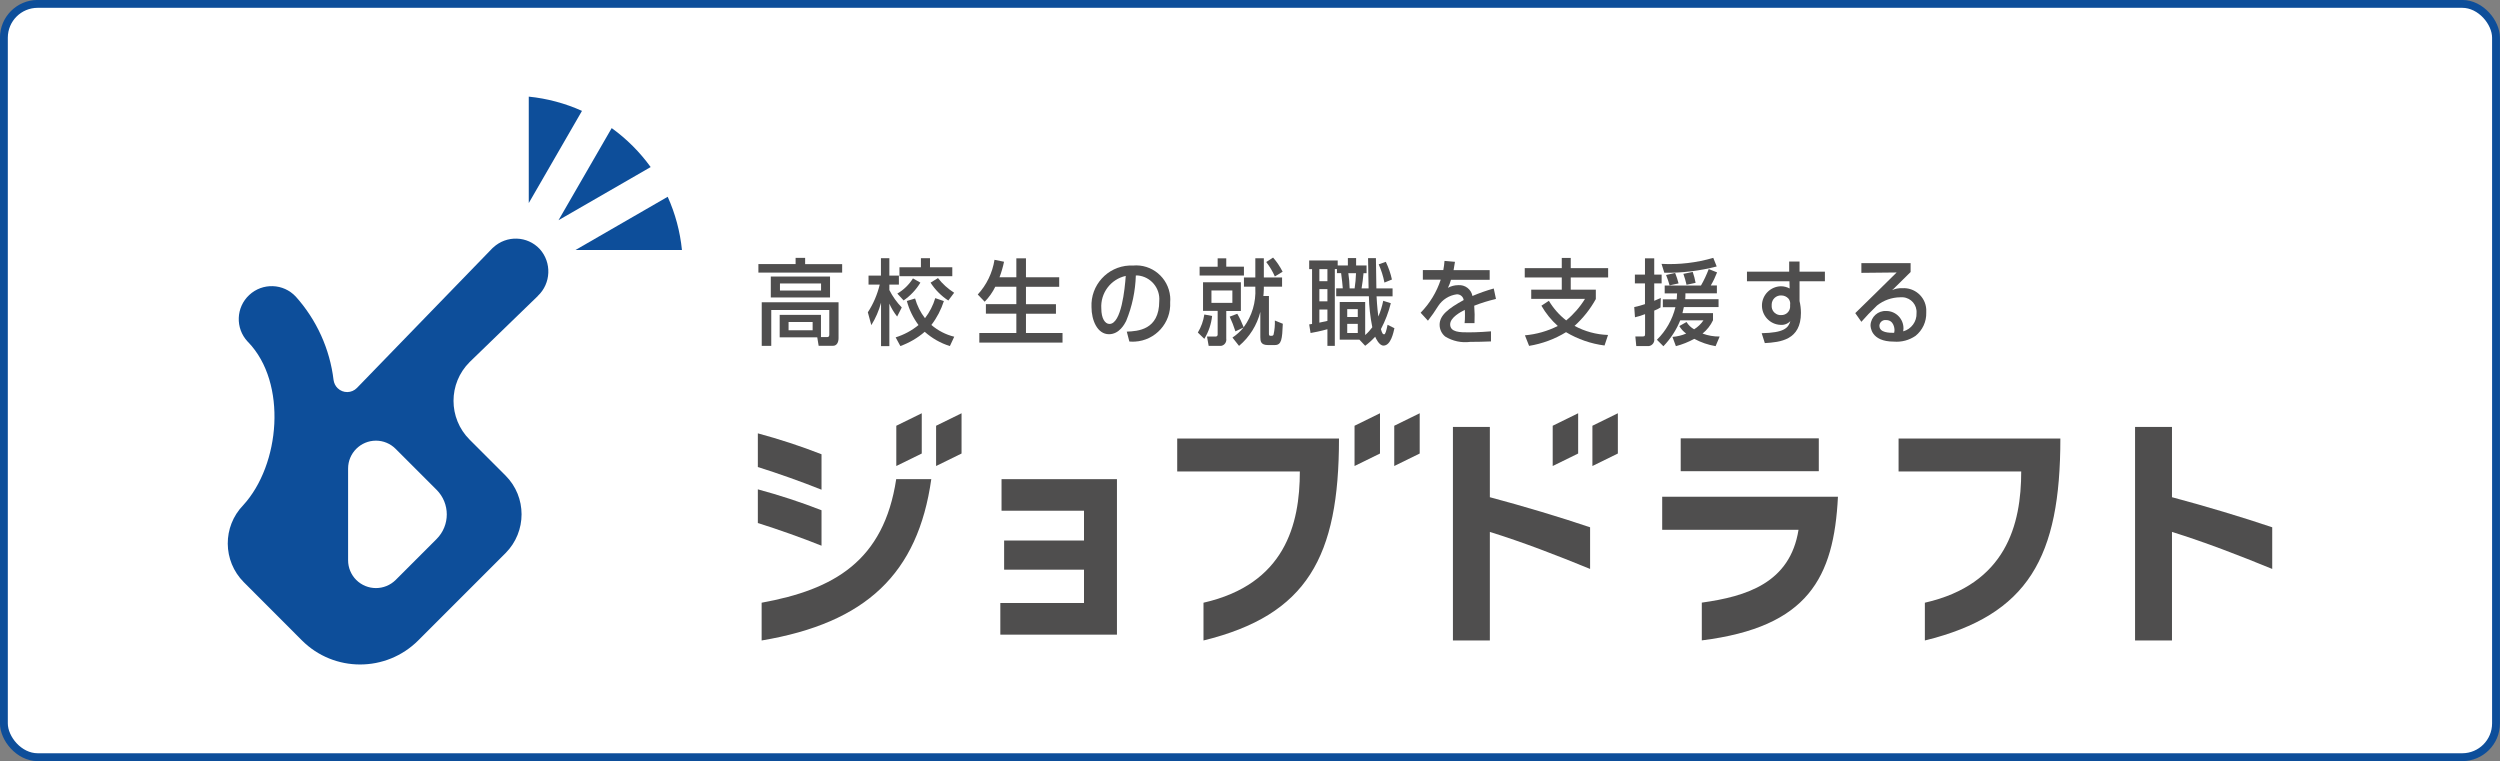
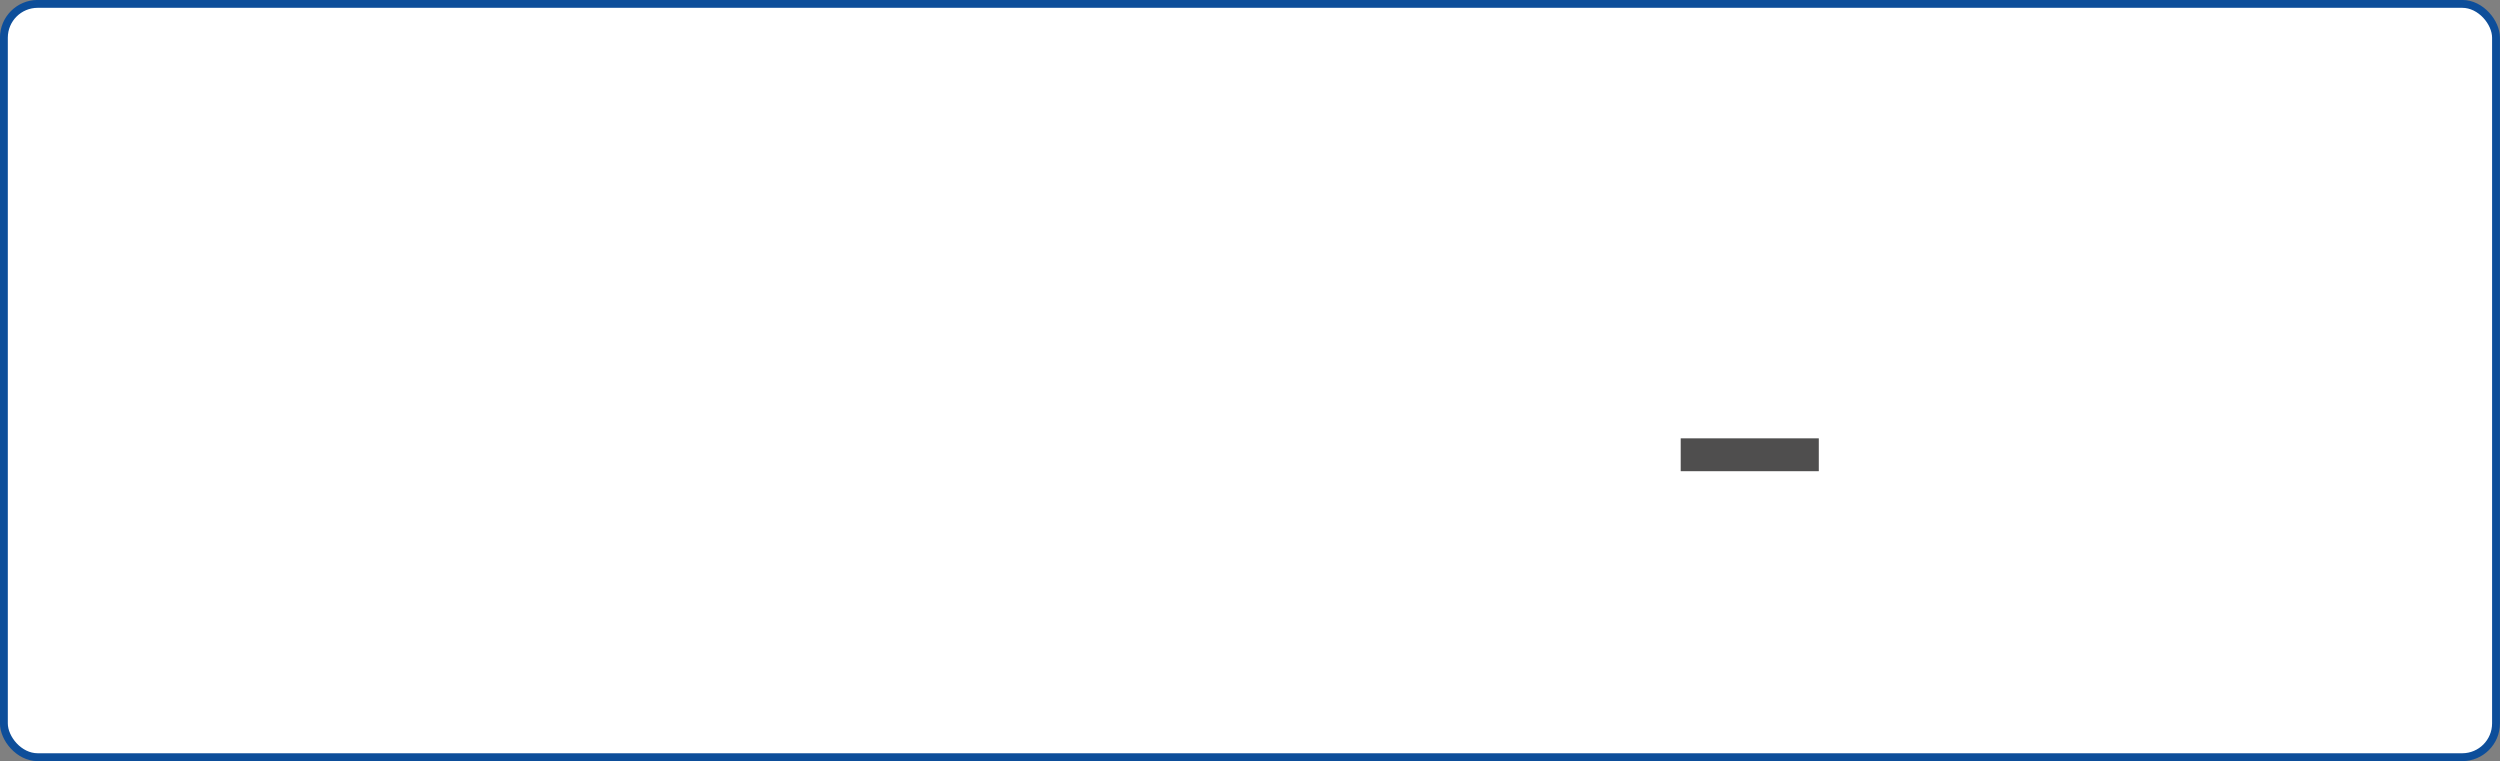
<svg xmlns="http://www.w3.org/2000/svg" id="_レイヤー_2" viewBox="0 0 270.11 82.24">
  <rect x="0" y="0" width="270.11" height="82.24" fill="#808080" stroke="none" />
  <defs>
    <style>.cls-1{fill:none;}.cls-2{clip-path:url(#clippath);}.cls-3{fill:#0d4e9a;}.cls-4{fill:#4f4e4e;}.cls-5{fill:#fff;stroke:#0d4e9a;stroke-miterlimit:10;stroke-width:.85px;}</style>
    <clipPath id="clippath">
-       <rect class="cls-1" x="24.6" y="10.44" width="220.9" height="61.36" />
-     </clipPath>
+       </clipPath>
  </defs>
  <g id="_レイヤー_1-2">
    <g>
      <rect class="cls-5" x=".42" y=".42" width="269.26" height="81.39" rx="3.65" ry="3.65" />
      <g id="_グループ_1811">
        <rect id="_長方形_960" class="cls-4" x="181.59" y="47.36" width="14.92" height="3.55" />
        <g id="_グループ_1810">
          <g class="cls-2">
            <g id="_グループ_1809">
              <path id="_パス_993" class="cls-4" d="M179.59,53.67v3.57h14.73c-.91,5.75-5.63,7.2-10.45,7.87v4.08c11.5-1.44,14.27-6.78,14.71-15.52h-18.99Z" />
              <path id="_パス_994" class="cls-4" d="M205.13,47.38v3.56h13.25c0,5.73-1.62,12.18-10.41,14.18v4.08c11.21-2.75,14.64-9.02,14.64-21.82h-17.48Z" />
              <path id="_パス_995" class="cls-4" d="M120.68,51.77v16.8h-12.6v-3.42h9.04v-3.6h-8.63v-3.15h8.63v-3.22h-8.91v-3.41h12.47Z" />
              <path id="_パス_996" class="cls-4" d="M82.29,65.13v4.07c11.3-1.9,16.89-7.23,18.33-17.43h-3.79c-1.34,8.85-6.73,11.93-14.54,13.35" />
              <path id="_パス_997" class="cls-4" d="M81.88,46.83v3.63c2.2,.69,4.73,1.59,6.88,2.45v-3.83c-2.25-.88-4.55-1.63-6.88-2.26" />
              <path id="_パス_998" class="cls-4" d="M81.88,52.88v3.63c2.2,.69,4.73,1.59,6.88,2.45v-3.83c-2.25-.88-4.55-1.63-6.88-2.26" />
-               <path id="_パス_999" class="cls-4" d="M99.59,44.65l-2.75,1.35v4.35l2.75-1.35v-4.35Z" />
              <path id="_パス_1000" class="cls-4" d="M103.89,44.65l-2.75,1.35v4.35l2.75-1.35v-4.35Z" />
              <path id="_パス_1001" class="cls-4" d="M127.19,47.38v3.56h13.25c0,5.73-1.62,12.18-10.41,14.18v4.08c11.21-2.75,14.64-9.02,14.64-21.82h-17.48Z" />
              <path id="_パス_1002" class="cls-4" d="M149.1,44.65l-2.75,1.35v4.35l2.75-1.35v-4.35Z" />
              <path id="_パス_1003" class="cls-4" d="M153.39,44.65l-2.75,1.35v4.35l2.75-1.35v-4.35Z" />
              <path id="_パス_1004" class="cls-4" d="M160.97,53.73v-7.6h-3.99v23.07h3.99v-11.73c3.6,1.12,7.24,2.53,10.83,4v-4.5c-3.23-1.09-7.12-2.26-10.83-3.25" />
              <path id="_パス_1005" class="cls-4" d="M234.67,53.73v-7.6h-3.99v23.07h3.99v-11.73c3.6,1.12,7.24,2.53,10.83,4v-4.5c-3.23-1.09-7.12-2.26-10.83-3.25" />
              <path id="_パス_1006" class="cls-4" d="M170.51,44.65l-2.75,1.35v4.35l2.75-1.35v-4.35Z" />
              <path id="_パス_1007" class="cls-4" d="M174.8,44.65l-2.75,1.35v4.35l2.75-1.35v-4.35Z" />
              <path id="_パス_1008" class="cls-3" d="M58.11,31.97c1.43-1.35,1.52-3.6,.21-5.06-1.34-1.44-3.59-1.51-5.03-.17-.02,.01-.03,.03-.05,.04l-.08,.08-14.59,15.05c-.57,.59-1.51,.6-2.09,.03-.24-.23-.39-.54-.44-.88-.4-3.35-1.83-6.5-4.08-9.01-1.34-1.44-3.59-1.52-5.03-.18-1.44,1.34-1.52,3.59-.18,5.03,.03,.03,.05,.06,.08,.08,4.22,4.4,3.45,13.23-.55,17.6-2.25,2.32-2.23,6.02,.06,8.32l6.28,6.29c3.47,3.47,9.1,3.47,12.57,0,0,0,0,0,0,0l9.43-9.43c2.31-2.32,2.31-6.07,0-8.38l-3.88-3.88c-2.32-2.32-2.32-6.07,0-8.38,.02-.02,.04-.04,.06-.06l7.31-7.08Zm-10.93,26.26l-4.43,4.43c-1.18,1.17-3.08,1.17-4.26,0-.56-.56-.88-1.33-.88-2.12v-9.92c0-1.66,1.35-3.01,3.01-3.01,.8,0,1.56,.32,2.12,.88l4.43,4.43c1.47,1.47,1.47,3.85,0,5.32,0,0,0,0,0,0" />
              <path id="_パス_1009" class="cls-3" d="M57.13,10.44v11.5l5.75-9.96c-1.82-.82-3.77-1.34-5.75-1.54" />
              <path id="_パス_1010" class="cls-3" d="M62.18,27.01h11.5c-.2-1.99-.72-3.93-1.54-5.75l-9.96,5.75Z" />
              <path id="_パス_1011" class="cls-3" d="M60.33,23.8l9.97-5.75c-1.17-1.62-2.59-3.04-4.21-4.21l-5.75,9.96Z" />
              <path id="_パス_1012" class="cls-4" d="M85.96,27.86h1.03v.68h4v.91h-9.05v-.92h4.02v-.67Zm2.75,8.56h.65c.15,0,.24-.06,.24-.26v-2.67h-6.27v3.88h-1.03v-4.71h8.3v3.88c0,.47-.21,.82-.59,.82h-1.56l-.15-.91h-4.06v-2.43h4.46v2.4Zm.98-4.28h-6.41v-2.26h6.4v2.26Zm-5.42-.75h4.44v-.76h-4.44v.76Zm.93,4.29h2.6v-.89h-2.6v.89Z" />
              <path id="_パス_1013" class="cls-4" d="M93.76,33.75c.6-.92,1.03-1.93,1.29-3h-1.21v-.97h1.34v-1.88h.91v1.88h1.03v.97h-1.03v.59c.35,.69,.8,1.32,1.34,1.88l-.5,.98c-.34-.43-.62-.9-.84-1.39v4.59h-.9v-4.69c-.23,.85-.58,1.67-1.05,2.42l-.37-1.37Zm8.22-1.22c-.3,.93-.75,1.8-1.35,2.58,.71,.61,1.56,1.05,2.47,1.27l-.47,1.01c-1.01-.31-1.93-.84-2.72-1.54-.77,.67-1.67,1.19-2.63,1.54l-.51-.94c.9-.28,1.74-.73,2.47-1.33-.58-.78-1.01-1.66-1.26-2.6l.89-.27c.22,.77,.58,1.5,1.07,2.13,.5-.65,.88-1.39,1.11-2.17l.93,.32Zm-2.54-1.99c-.46,.76-1.08,1.42-1.81,1.92l-.68-.74c.69-.4,1.27-.97,1.69-1.64l.81,.46Zm.06-2.64h.98v.98h2.41v.96h-5.71v-.96h2.32v-.98Zm1.84,2.14c.48,.63,1.08,1.16,1.75,1.59l-.63,.84c-.77-.5-1.42-1.16-1.92-1.93l.81-.5Z" />
              <path id="_パス_1014" class="cls-4" d="M107.54,30.97c-.29,.6-.68,1.15-1.15,1.63l-.75-.78c.96-1.04,1.59-2.35,1.81-3.75l1.03,.21c-.12,.57-.28,1.13-.49,1.68h1.82v-2.05h1.04v2.05h3.59v1.03h-3.59v1.88h3.24v1.03h-3.24v2.08h3.95v1.04h-8.99v-1.04h4v-2.09h-3.29v-1.03h3.29v-1.88h-2.27Z" />
              <path id="_パス_1015" class="cls-4" d="M121.76,35.83c1.14-.05,3.49-.16,3.49-3.29,.12-1.41-.92-2.65-2.33-2.78-.07,0-.13,0-.2,0-.05,1.69-.4,3.36-1.05,4.93-.16,.31-.73,1.42-1.85,1.42-1.26,0-1.89-1.51-1.89-2.93-.11-2.36,1.71-4.37,4.07-4.49,.14,0,.27,0,.41,0,2.03-.19,3.83,1.31,4.02,3.35,.02,.2,.02,.41,0,.61,.12,2.23-1.59,4.14-3.82,4.26-.2,.01-.39,0-.59-.01l-.28-1.08Zm-2.77-2.5c0,1.09,.41,1.67,.88,1.67,1.29,0,1.66-3.78,1.76-5.19-1.63,.36-2.75,1.86-2.64,3.53" />
              <path id="_パス_1016" class="cls-4" d="M130.96,34.14c-.09,.87-.38,1.72-.84,2.47l-.7-.68c.36-.6,.6-1.26,.7-1.95l.84,.16Zm-1.35-5.32h1.95v-.91h.93v.9h1.91v.96h-4.79v-.96Zm.37,1.68h4.09v3.1h-1.58v2.98c.06,.37-.18,.73-.56,.79-.06,0-.11,.01-.17,0h-1.17l-.18-1.01h.96c.11,0,.2-.11,.19-.22,0,0,0,0,0,0v-2.55h-1.58v-3.1Zm.91,2.22h2.26v-1.34h-2.26v1.34Zm5.66-1.5c0,.31-.04,.67-.05,.76h.6v4.09c0,.18,.07,.21,.17,.21,.23,0,.27,0,.33-.13,.11-.5,.16-1.01,.14-1.52l.86,.35c-.07,1.66-.13,2.3-.86,2.3h-.76c-.76,0-.81-.43-.81-.85v-2.73c-.36,1.43-1.17,2.72-2.3,3.67l-.71-.9c.45-.3,.86-.67,1.2-1.09l-.88,.42c-.17-.54-.38-1.07-.62-1.59l.82-.31c.27,.47,.5,.96,.69,1.46,.9-1.22,1.34-2.71,1.26-4.21v-.18h-1.23v-.99h1.23v-2.08h.92v2.08h1.97v.99h-1.97v.24Zm1-3.39c.41,.46,.75,.98,1.03,1.53l-.84,.51c-.24-.55-.56-1.08-.93-1.56l.74-.48Z" />
              <path id="_パス_1017" class="cls-4" d="M141.45,35.05c.12-.02,.23-.04,.31-.05v-5.92h-.31v-.94h3.08v.54h1.1v-.8h.89v.8h1.13v.84h-.33c-.03,.45-.13,1.16-.21,1.64h.76c0-.21-.02-1.32-.03-1.54,0-.38-.03-1.54-.03-1.73h.85c0,.46,.04,2.76,.05,3.27h1.75v.86h-1.73c.02,.32,.05,1.07,.19,2.18,.24-.55,.41-1.11,.53-1.7l.82,.26c-.24,.97-.6,1.91-1.07,2.8,.14,.5,.22,.56,.35,.56s.23-.34,.37-1.03l.74,.37c-.1,.44-.38,1.88-1.18,1.88-.47,0-.82-.77-.9-.96-.33,.36-.69,.69-1.08,.98l-.62-.66h-2.13v-4.07h2.75v3.57c.29-.25,.54-.53,.77-.84-.22-1.1-.35-2.23-.37-3.35h-3.53v-.86h.71c-.02-.24-.1-1.15-.18-1.64h-.45v-.44h-.23v8.3h-.8v-1.8c-.82,.23-1.44,.34-1.82,.41l-.15-.93Zm1.1-4.67h.87v-1.3h-.87v1.3Zm0,2.18h.87v-1.32h-.87v1.32Zm.87,.88h-.87v1.42c.16-.03,.45-.09,.87-.19v-1.23Zm2.14,.81h1.14v-.85h-1.14v.85Zm0,1.73h1.14v-.99h-1.14v.99Zm.12-6.46c.08,.54,.13,1.09,.14,1.64h.54c.08-.54,.13-1.09,.15-1.64h-.84Zm4.05-1.23c.29,.61,.52,1.25,.66,1.91l-.81,.33c-.13-.68-.34-1.34-.62-1.97l.76-.27Z" />
              <path id="_パス_1018" class="cls-4" d="M157.2,28.29c-.03,.23-.06,.42-.15,.9h3.9v1.04h-4.18c-.08,.3-.19,.59-.33,.87,.34-.19,.72-.29,1.11-.29,.74-.06,1.4,.44,1.54,1.17,.75-.32,1.52-.59,2.3-.81l.24,1.13c-.8,.19-1.59,.43-2.35,.73,.05,.63,.06,1.25,.03,1.88h-1.07c.03-.25,.04-.5,.04-.76,0-.28,0-.48-.02-.67-.43,.22-1.58,.82-1.58,1.57,0,.86,1.08,.86,2.01,.86,.12,0,1.09,0,2.4-.11v1.09c-.72,.03-1.53,.05-2.25,.05-.94,.12-1.89-.08-2.7-.58-.38-.31-.6-.78-.6-1.27,0-1.03,.95-1.76,2.6-2.67-.05-.37-.38-.64-.75-.62-.82,.11-1.55,.57-2,1.26-.34,.55-.71,1.08-1.11,1.59l-.79-.86c.99-1.01,1.73-2.23,2.17-3.57h-1.93v-1.04h2.21c.06-.33,.11-.66,.13-.99l1.14,.1Z" />
-               <path id="_パス_1019" class="cls-4" d="M167.34,32.49c.49,.82,1.13,1.55,1.88,2.13,.8-.66,1.49-1.45,2.03-2.33h-5.81v-.99h3.3v-1.32h-4v-1.01h4v-1.1h.97v1.1h4.04v1.01h-4.04v1.32h2.71v1.01c-.6,1.09-1.38,2.07-2.3,2.9,1.11,.6,2.35,.94,3.62,.98l-.38,1.14c-1.47-.19-2.88-.68-4.16-1.44-1.22,.75-2.58,1.25-3.99,1.48l-.45-1.14c1.24-.11,2.44-.45,3.55-1.01-.7-.63-1.3-1.37-1.77-2.19l.81-.53Z" />
              <path id="_パス_1020" class="cls-4" d="M176.55,33.18c.4-.08,.8-.19,1.18-.32v-2.24h-1.09v-.95h1.09v-1.76h1v1.76h.8v.95h-.8v1.88c.23-.09,.41-.17,.71-.31l-.03,1.03c-.22,.14-.44,.25-.68,.34v3.05c.06,.37-.2,.72-.57,.78-.05,0-.09,0-.14,0h-1.23l-.1-1.04h.81c.21,0,.24-.06,.24-.3v-2.11c-.36,.14-.72,.26-1.09,.34l-.08-1.11Zm5.38,0c-.04,.22-.09,.43-.15,.65h3.3v.77c-.26,.56-.65,1.05-1.13,1.44,.59,.22,1.22,.33,1.85,.32l-.44,1.04c-.81-.14-1.58-.4-2.3-.79-.63,.34-1.29,.61-1.99,.79l-.37-1c.51-.04,1.01-.16,1.48-.36-.3-.22-.55-.49-.74-.81l.78-.44c.2,.33,.48,.6,.82,.79,.4-.25,.75-.58,1.01-.97h-2.51c-.42,1.04-1.04,1.99-1.82,2.8l-.7-.7c.98-.96,1.67-2.18,2-3.52h-1.36v-.85h1.5c.02-.24,.03-.36,.04-.64h-1.34v-.85h3.92c.33-.57,.6-1.16,.84-1.78l.9,.36c-.19,.49-.41,.96-.68,1.41h.66v.85h-3.4c0,.27,0,.39-.02,.64h3.6v.85h-3.72Zm3.55-4.39c-1.85,.48-3.75,.71-5.66,.68l-.3-.96c1.89,.1,3.78-.12,5.59-.65l.37,.93Zm-4.49,.7c.15,.37,.27,.75,.37,1.13l-.97,.21c-.11-.38-.23-.76-.38-1.12l.98-.22Zm1.9-.11c.13,.38,.24,.78,.31,1.18l-.98,.21c-.09-.4-.2-.79-.34-1.18l1.01-.21Z" />
              <path id="_パス_1021" class="cls-4" d="M193.32,28.26h1.11v1.09h2.74v1.04h-2.74v2.14c.1,.42,.15,.85,.15,1.28,0,2.94-2.23,3.16-3.9,3.26l-.34-1.07c2.38-.05,2.88-.54,3.1-1.31-.27,.29-.66,.44-1.06,.41-1.15-.04-2.05-1.01-2.01-2.16,.04-1.1,.93-1.98,2.04-2.01,.33,0,.66,.08,.95,.24l-.02-.78h-4.59v-1.04h4.56v-1.1Zm.1,4.62c.02-.22-.05-.45-.19-.62-.2-.22-.48-.34-.78-.34-.55-.02-1.01,.41-1.03,.96,0,.03,0,.06,0,.1-.05,.53,.33,1,.86,1.06,.04,0,.08,0,.13,0,.51,.04,.96-.34,1-.85,0-.04,0-.08,0-.12v-.19Z" />
              <path id="_パス_1022" class="cls-4" d="M206.43,28.43v.96c-.45,.44-1.16,1.15-1.61,1.59-.1,.11-.21,.21-.39,.37,.34-.16,.71-.23,1.08-.21,1.35-.1,2.52,.92,2.61,2.26,0,.13,0,.26,0,.38,.03,.97-.4,1.9-1.16,2.51-.69,.47-1.51,.69-2.34,.62-2.52,0-2.52-1.64-2.52-1.79,.05-.89,.81-1.57,1.7-1.52,0,0,.01,0,.02,0,1.03,.01,1.85,.86,1.84,1.89,0,.1-.01,.2-.03,.31,.88-.24,1.48-1.06,1.44-1.97,.07-.88-.59-1.64-1.46-1.71-.1,0-.2,0-.3,0-.91,.01-1.79,.32-2.51,.89-.72,.69-1.18,1.18-1.69,1.76l-.66-.94c.23-.21,3.95-3.87,4.47-4.39l-3.81,.04v-1.05h5.33Zm-1.74,7.22c0-.07-.03-1.07-.91-1.07-.35-.04-.67,.2-.72,.56,0,.02,0,.04,0,.06,0,.76,1.08,.76,1.59,.76,.02-.1,.04-.2,.04-.3" />
            </g>
          </g>
        </g>
      </g>
    </g>
  </g>
</svg>